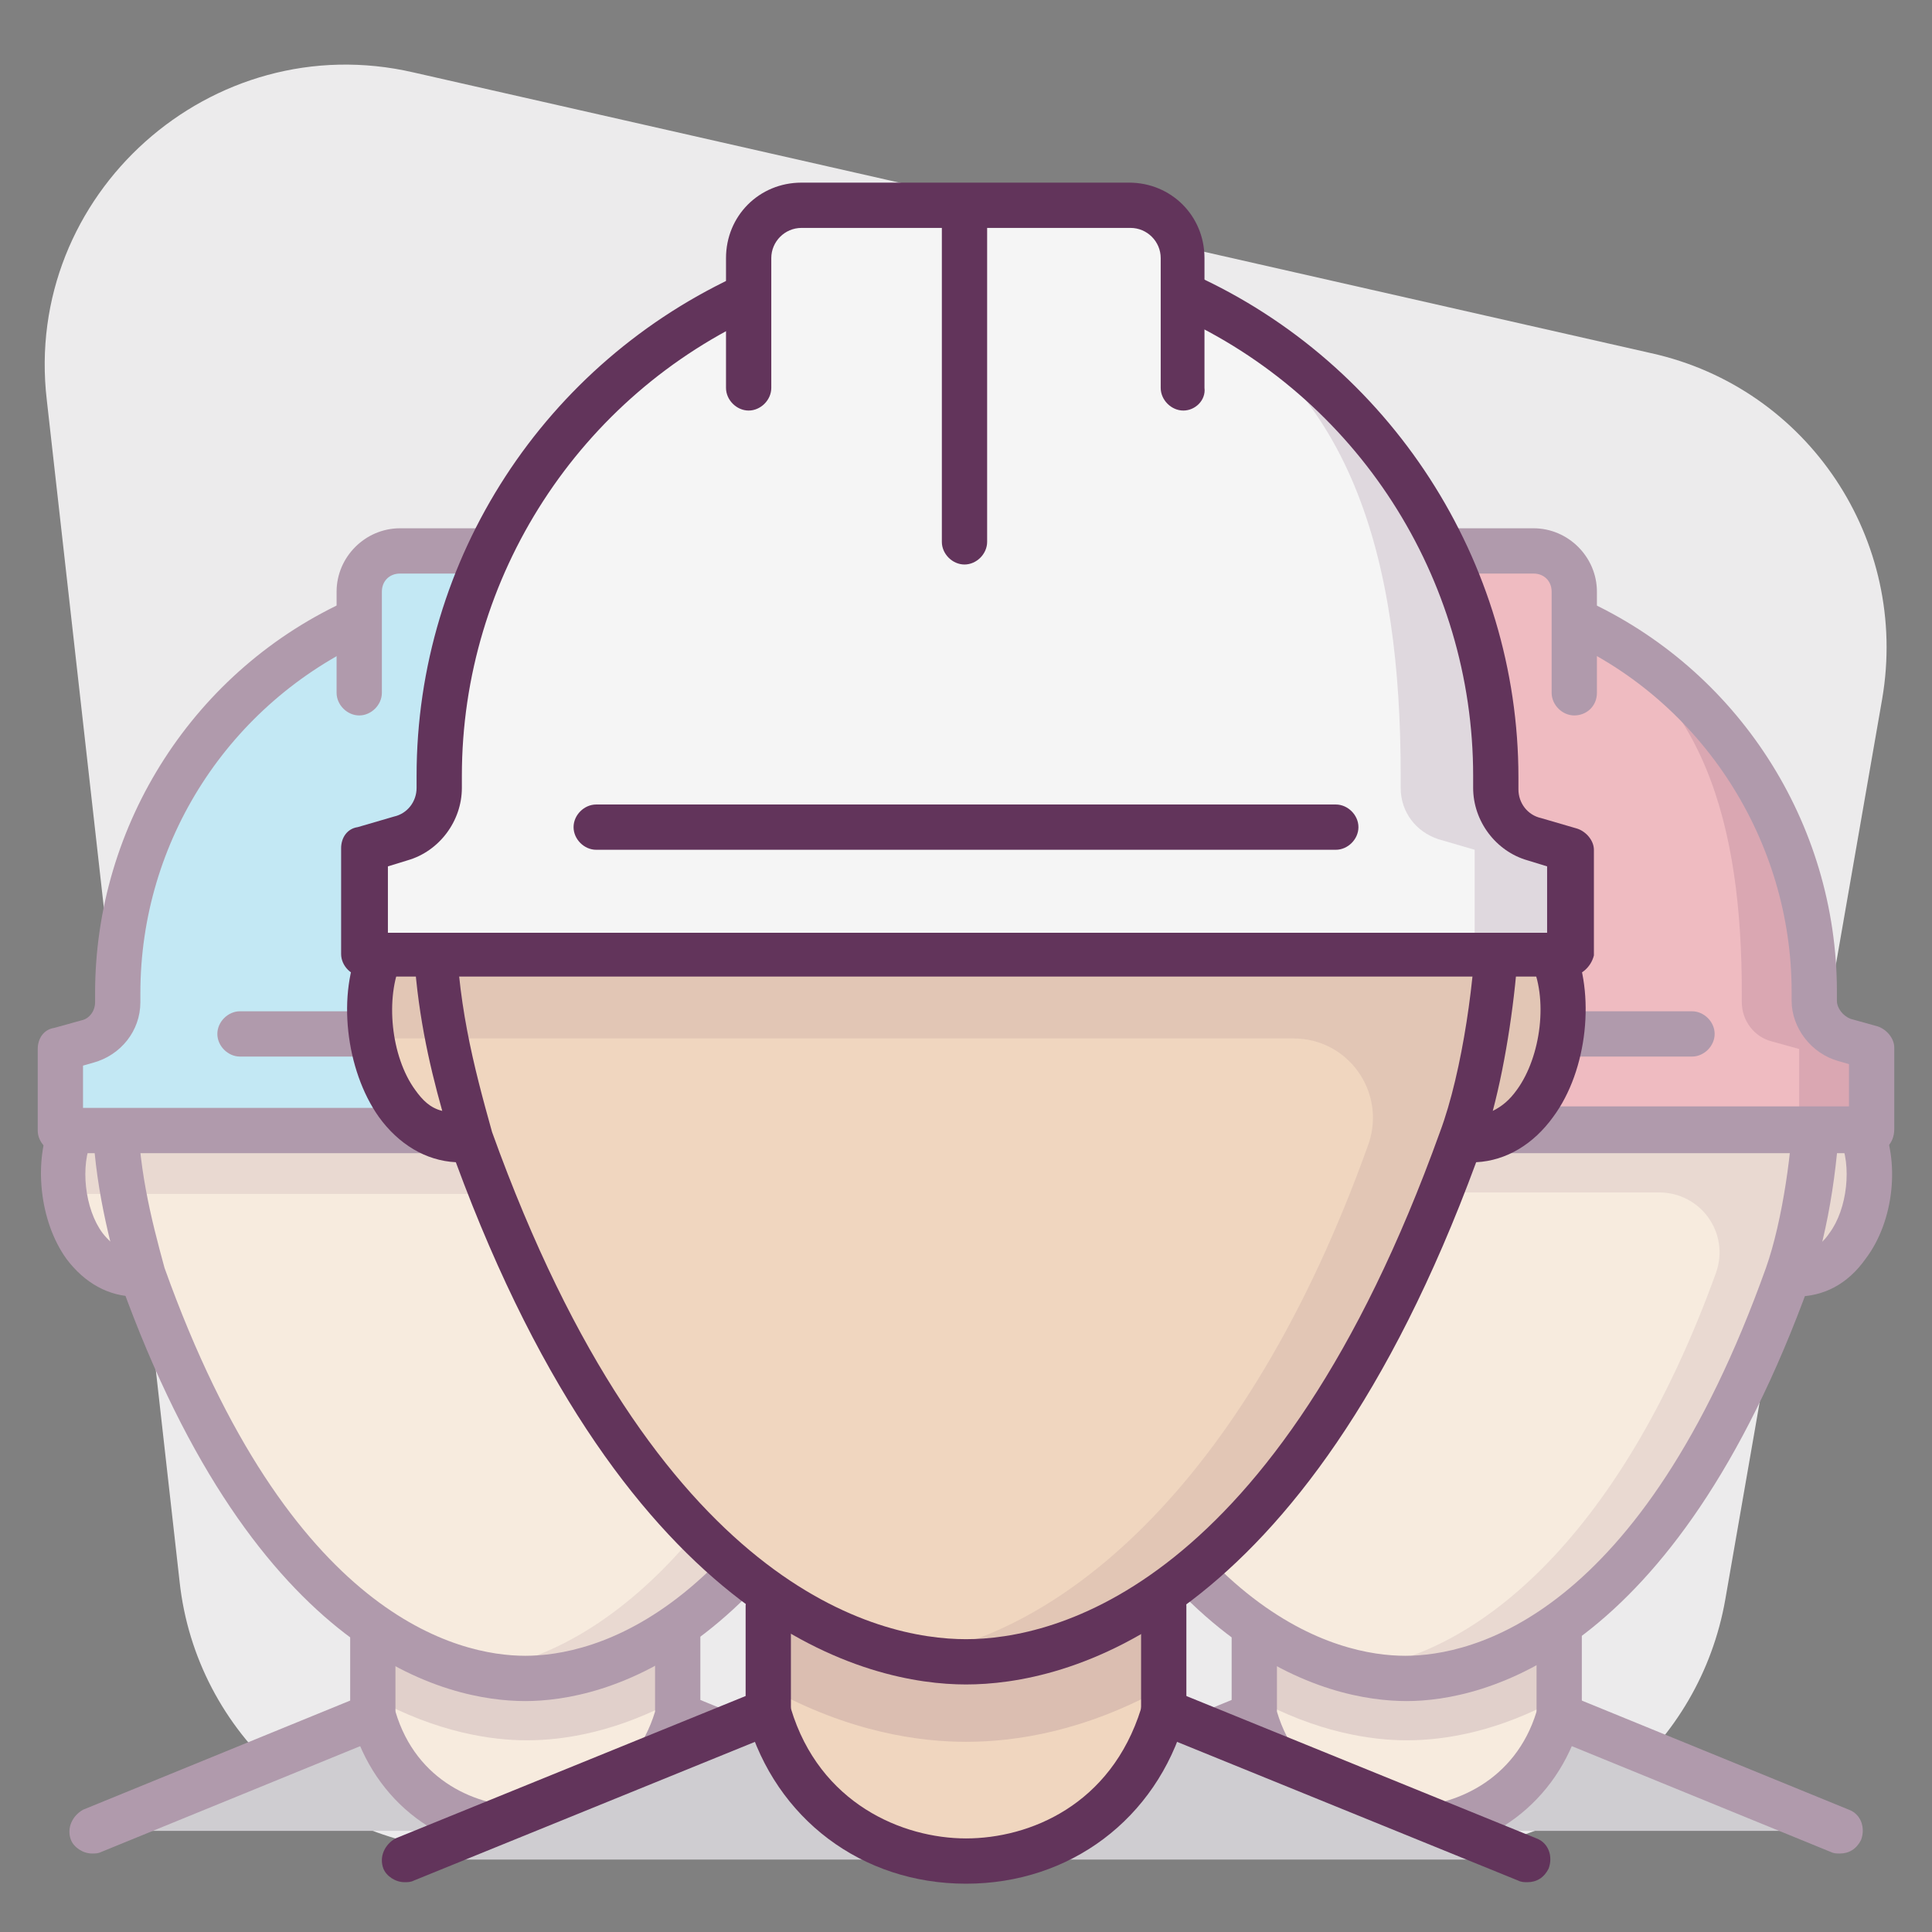
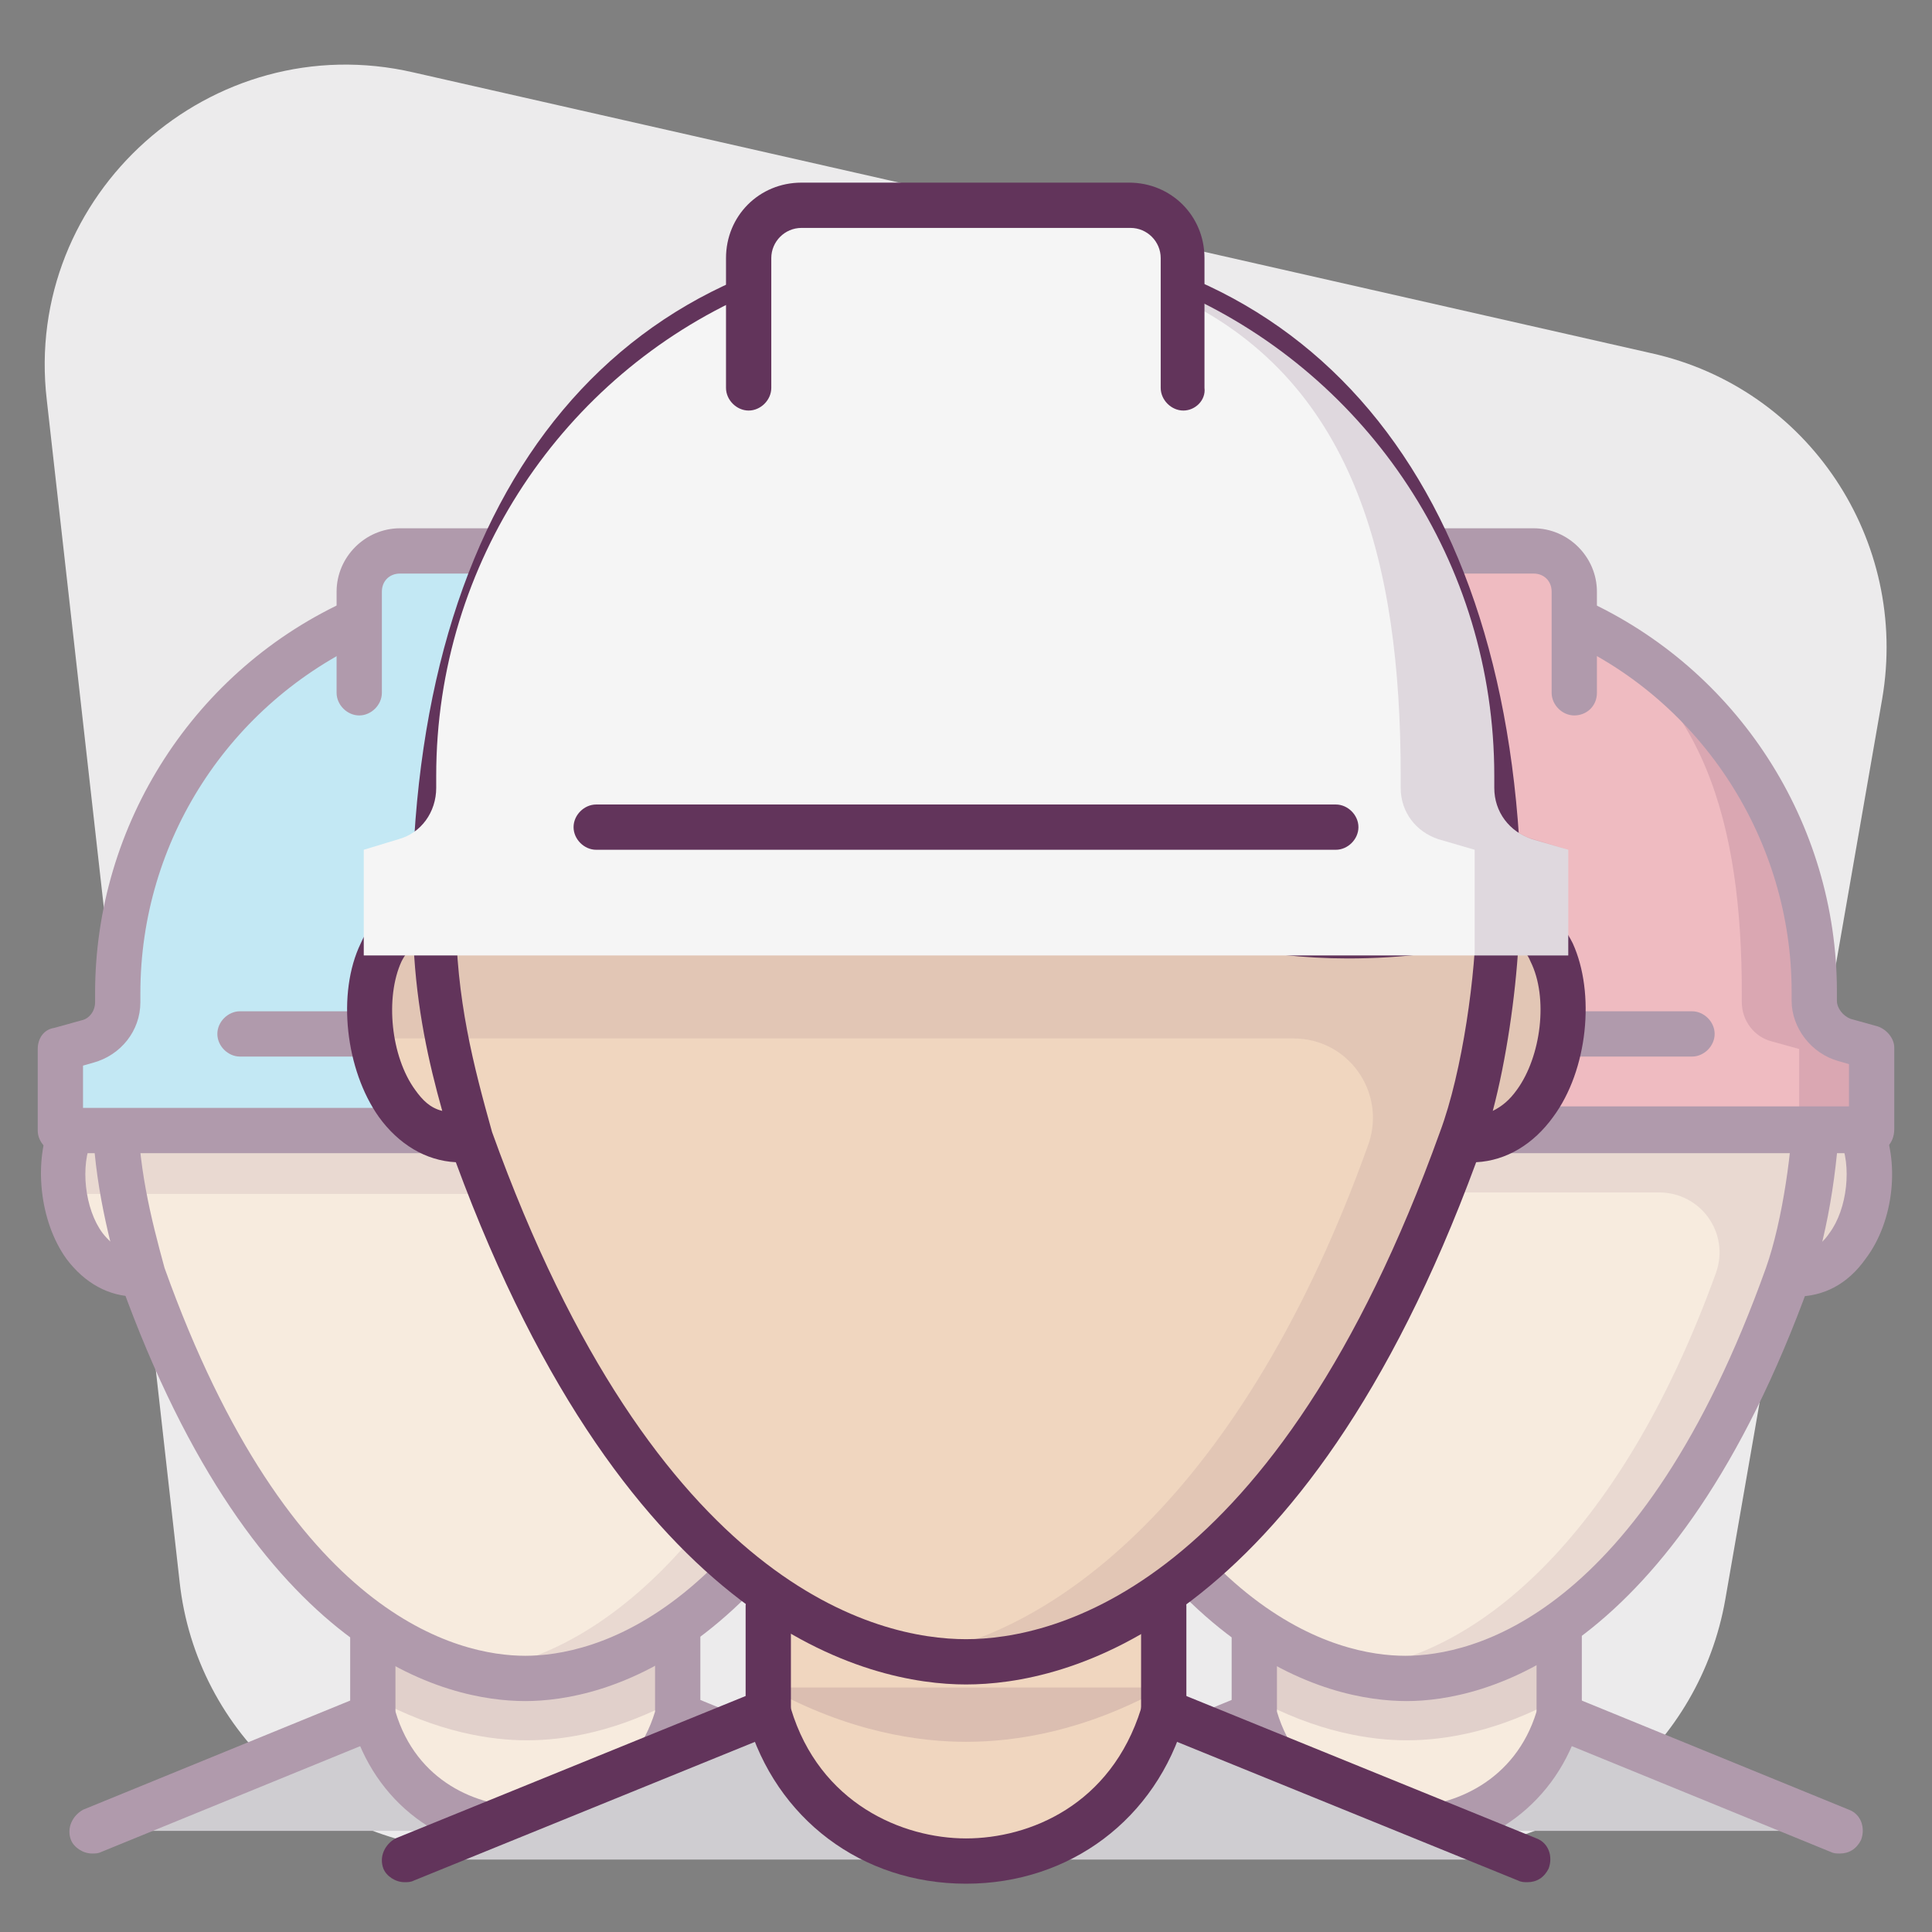
<svg xmlns="http://www.w3.org/2000/svg" enable-background="new 0 0 128 128" id="Слой_1" version="1.1" viewBox="0 0 128 128" xml:space="preserve">
  <rect x="0" y="0" width="128" height="128" fill="#808080" stroke="none" />
  <path d="M114.3,106l10.4-59.7c1.8-10.5-4.9-20.6-15.3-22.9l-82-18.6C14,1.7,1.5,12.9,3.1,26.5l8.8,78.3  c1.1,10.1,9.7,17.8,19.9,17.8h62.8C104.3,122.6,112.6,115.6,114.3,106z" fill="#ECEBEC" />
  <g>
    <g>
      <g>
        <g>
          <path d="M44.9,108.3v5.5l0,0c-2.9,10.1-17.3,10.1-20.2,0l0,0l0-5.5" fill="#F7EBDE" />
        </g>
      </g>
      <g opacity="0.15">
        <g>
          <path d="M24.8,112.5c4.2,2.3,7.8,2.8,10.1,2.8c2.6,0,6.1-0.6,10.1-2.8v-4.2H24.8V112.5z" fill="#62345B" />
        </g>
      </g>
      <g>
        <g>
          <g>
            <path d="M63.6,121.3l-18.6-7.6l0,0c-1.2,4.3-4.6,6.8-8.2,7.4c-0.1,0.1-0.3,0.1-0.4,0.2L63.6,121.3z" fill="#CFCDD1" />
          </g>
        </g>
      </g>
      <g>
        <g>
          <g>
            <path d="M24.8,113.7l-18.6,7.6h27.2c-0.1,0-0.3-0.1-0.4-0.2C29.3,120.5,26,118.1,24.8,113.7z" fill="#CFCDD1" />
          </g>
        </g>
      </g>
      <g>
        <g>
          <path d="M34.8,122.8c-5.5,0-10-3.4-11.5-8.7c0-0.1-0.1-0.3-0.1-0.4v-5.5c0-0.8,0.7-1.5,1.5-1.5s1.5,0.7,1.5,1.5      v5.2c1.4,4.7,5.5,6.3,8.6,6.3c3.1,0,7.2-1.7,8.6-6.3v-5.2c0-0.8,0.7-1.5,1.5-1.5s1.5,0.7,1.5,1.5v5.5c0,0.1,0,0.3-0.1,0.4      C44.9,119.4,40.3,122.8,34.8,122.8z" fill="#B09AAC" />
        </g>
      </g>
      <g>
        <g>
          <g>
            <g>
              <path d="M62.1,72.8c0-22.2-11.1-33.5-27.2-33.5S7.6,50.7,7.6,72.8c-5.2,0.4-4.1,12.2,1.9,11.6        c7.6,21.2,18.2,26.7,25.3,26.7s17.8-5.6,25.3-26.7C66.2,85.1,67.3,73.2,62.1,72.8z" fill="#F7EBDE" />
            </g>
          </g>
          <g opacity="0.1">
            <g>
              <path d="M65.3,76.4C65.3,76.4,65.3,76.4,65.3,76.4c0-0.2-0.1-0.3-0.1-0.5c0,0,0,0,0,0c0-0.1-0.1-0.3-0.1-0.4        c0,0,0,0,0-0.1c0-0.1-0.1-0.3-0.2-0.4c0,0,0-0.1,0-0.1c-0.1-0.1-0.1-0.2-0.2-0.3c0,0,0-0.1,0-0.1c-0.1-0.1-0.1-0.2-0.2-0.3        c0,0,0-0.1-0.1-0.1c-0.1-0.1-0.1-0.2-0.2-0.2c0,0-0.1-0.1-0.1-0.1c-0.1-0.1-0.1-0.1-0.2-0.2c0,0-0.1-0.1-0.1-0.1        c-0.1-0.1-0.1-0.1-0.2-0.1c-0.1,0-0.1-0.1-0.2-0.1c-0.1,0-0.2-0.1-0.2-0.1c-0.1,0-0.1-0.1-0.2-0.1c-0.1,0-0.2-0.1-0.3-0.1        c-0.1,0-0.1,0-0.2,0c-0.2,0-0.3-0.1-0.5-0.1c0-22.2-11.1-33.5-27.2-33.5c-0.6,0-1.1,0-1.7,0c0,0-0.1,0-0.1,0        c-0.5,0-1.1,0.1-1.6,0.1c0,0,0,0,0,0h0C17.1,41,7.6,52.3,7.6,72.8C5,73,4,76.1,4.4,79.1h47.2c2.8,0,4.7,2.7,3.8,5.3        c0,0,0,0,0,0c-6.5,18-16.2,25.5-24,26.3c1.2,0.3,2.4,0.4,3.4,0.4c7.2,0,17.8-5.6,25.3-26.7C64.1,84.8,65.9,79.9,65.3,76.4z" fill="#62345B" />
            </g>
          </g>
          <g>
            <g>
              <path d="M62.4,72.9c-0.1,0-0.2,0-0.3,0c0-22.2-11.1-33.5-27.2-33.5C19,39.3,8,50.3,7.6,71.7        C18.6,45.5,35.6,80.7,62.4,72.9z" fill="#DEBAAB" />
            </g>
          </g>
          <g>
            <g>
              <path d="M6.1,122.8c-0.6,0-1.2-0.4-1.4-0.9c-0.3-0.8,0.1-1.6,0.8-2l18.6-7.6c0.8-0.3,1.6,0.1,2,0.8        c0.3,0.8-0.1,1.6-0.8,2l-18.6,7.6C6.5,122.8,6.3,122.8,6.1,122.8z" fill="#B09AAC" />
            </g>
          </g>
          <g>
            <g>
              <path d="M63.6,122.8c-0.2,0-0.4,0-0.6-0.1l-18.6-7.6c-0.8-0.3-1.1-1.2-0.8-2c0.3-0.8,1.2-1.1,2-0.8l18.6,7.6        c0.8,0.3,1.1,1.2,0.8,2C64.7,122.5,64.2,122.8,63.6,122.8z" fill="#B09AAC" />
            </g>
          </g>
          <g>
            <g>
              <g>
                <path d="M9,85.9c-1.8,0-3.4-0.9-4.6-2.5c-1.8-2.5-2.2-6.5-1-9.2c0.8-1.7,2.2-2.8,4-2.9         c0.8-0.1,1.5,0.6,1.6,1.4c0.1,0.8-0.6,1.5-1.4,1.6c-0.2,0-1,0.1-1.5,1.2c-0.8,1.7-0.5,4.6,0.7,6.2c0.7,0.9,1.5,1.3,2.4,1.2         c0.8-0.1,1.6,0.5,1.7,1.3c0.1,0.8-0.5,1.6-1.3,1.7C9.5,85.9,9.2,85.9,9,85.9z" fill="#B09AAC" />
              </g>
            </g>
            <g>
              <g>
                <path d="M60.7,85.9c-0.2,0-0.4,0-0.6,0c-0.8-0.1-1.4-0.8-1.3-1.7c0.1-0.8,0.8-1.4,1.7-1.3         c1,0.1,1.8-0.3,2.4-1.2c1.2-1.6,1.5-4.5,0.7-6.2c-0.5-1.1-1.3-1.2-1.5-1.2c-0.8-0.1-1.4-0.8-1.4-1.6c0.1-0.8,0.8-1.4,1.6-1.4         c1.8,0.1,3.2,1.2,4,2.9c1.3,2.7,0.9,6.7-1,9.2C64.1,85.1,62.5,85.9,60.7,85.9z" fill="#B09AAC" />
              </g>
            </g>
            <g>
              <g>
                <path d="M34.8,112.7c-5.1,0-17.8-2.7-26.8-27.7c0,0,0-0.1,0-0.1c-0.9-3.3-1.9-7.1-1.9-12         c0-21.9,10.7-35,28.7-35s28.7,13.1,28.7,35c0,3.3-0.7,8.7-2,12.1C52.6,109.9,39.9,112.7,34.8,112.7z M10.9,84         c8.3,23.2,19.5,25.7,23.9,25.7c4.4,0,15.6-2.5,23.9-25.7c1.1-3.1,1.8-8.1,1.8-11.1c0-20.4-9.4-32-25.7-32S9.1,52.5,9.1,72.8         C9.1,77.2,10,80.7,10.9,84z" fill="#B09AAC" />
              </g>
            </g>
          </g>
          <g>
            <g>
              <path d="M54.4,75.5c-9,0-16.8-4-23.3-7.5c-6-3.1-11.2-5.8-15.2-4.3c-2.8,1.1-5.2,4.2-7.3,9.6        c-0.3,0.8-1.2,1.2-1.9,0.9c-0.8-0.3-1.2-1.2-0.9-1.9c2.5-6.3,5.3-9.9,9-11.3c5.3-2,11,1,17.6,4.5c8.5,4.4,18.1,9.4,29.7,6        c0.8-0.2,1.6,0.2,1.9,1c0.2,0.8-0.2,1.6-1,1.9C60,75.2,57.1,75.5,54.4,75.5z" fill="#B09AAC" />
            </g>
          </g>
          <g>
            <g>
              <path d="        M36.7,121.6" fill="none" stroke="#B09AAC" stroke-linecap="round" stroke-linejoin="round" stroke-miterlimit="10" stroke-width="3" />
            </g>
          </g>
        </g>
      </g>
      <g>
        <g>
          <g>
            <path d="M5.8,69c1.2-0.3,2-1.4,2-2.6v-0.6c0-11,6.5-20.4,16-24.7v-1.8c0-1.5,1.2-2.7,2.7-2.7h5.3h3h3.1h5.4       c1.5,0,2.7,1.2,2.7,2.7v1.9l0.1,0c9.4,4.2,15.9,13.7,15.9,24.7v0.6c0,1.2,0.8,2.3,2,2.6l1.8,0.5v5.4h0H4h0v-5.4L5.8,69z" fill="#C3E8F4" />
          </g>
        </g>
        <g>
          <g opacity="0.15">
            <g>
              <path d="M63.9,69c-1.2-0.3-2-1.4-2-2.6v-0.6c0-11-6.5-20.4-15.9-24.7l-0.1,0v-1.9c0-1.5-1.2-2.7-2.7-2.7h-0.7        c1.5,0,2.7,1.2,2.7,2.7l0.7,1.9l-0.6,0c9.4,4.2,11.8,13.7,11.8,24.7v0.6c0,1.2,0.8,2.3,2,2.6l1.8,0.5v5.4c3,0,4.8,0,4.8,0h0        v-5.4L63.9,69z" fill="#62345B" />
            </g>
          </g>
        </g>
        <g>
          <g>
            <path d="M65.7,76.4H4c-0.8,0-1.5-0.7-1.5-1.5v-5.4c0-0.7,0.4-1.3,1.1-1.4l1.8-0.5c0.5-0.1,0.9-0.6,0.9-1.2v-0.6       c0-11.2,6.6-21.5,16.9-26.1c0.8-0.3,2,2.4,1.2,2.7C15.2,46.6,9.3,55.7,9.3,65.8v0.6c0,1.9-1.3,3.5-3.1,4l-0.7,0.2v2.8h58.7       v-2.8l-0.7-0.2c-1.8-0.5-3.1-2.2-3.1-4v-0.6c0-10-5.9-19.2-15-23.3c-0.8-0.3,0.5-3.1,1.2-2.7c10.2,4.6,16.8,14.8,16.8,26v0.6       c0,0.5,0.4,1,0.9,1.2l1.8,0.5c0.6,0.2,1.1,0.8,1.1,1.4v5.4C67.2,75.8,66.5,76.4,65.7,76.4z" fill="#B09AAC" />
          </g>
        </g>
        <g>
          <g>
            <path d="M45.9,47.4c-0.8,0-1.5-0.7-1.5-1.5v-6.7c0-0.7-0.5-1.2-1.2-1.2H26.5c-0.7,0-1.2,0.5-1.2,1.2v6.7       c0,0.8-0.7,1.5-1.5,1.5s-1.5-0.7-1.5-1.5v-6.7c0-2.3,1.9-4.2,4.2-4.2h16.8c2.3,0,4.2,1.9,4.2,4.2v6.7       C47.4,46.8,46.8,47.4,45.9,47.4z" fill="#B09AAC" />
          </g>
        </g>
        <g>
          <g>
            <path d="M34.8,54.5c-0.8,0-1.5-0.7-1.5-1.5V36.6c0-0.8,0.7-1.5,1.5-1.5s1.5,0.7,1.5,1.5V53       C36.3,53.8,35.6,54.5,34.8,54.5z" fill="#B09AAC" />
          </g>
        </g>
        <g>
          <g>
            <path d="M53.8,70H15.9c-0.8,0-1.5-0.7-1.5-1.5s0.7-1.5,1.5-1.5h37.9c0.8,0,1.5,0.7,1.5,1.5S54.6,70,53.8,70z" fill="#B09AAC" />
          </g>
        </g>
      </g>
    </g>
    <g>
      <g>
        <g>
          <path d="M103.2,108.3v5.5l0,0c-2.9,10.1-17.3,10.1-20.2,0l0,0l0-5.5" fill="#F7EBDE" />
        </g>
      </g>
      <g opacity="0.15">
        <g>
          <path d="M83.1,112.5c4.2,2.3,7.8,2.8,10.1,2.8c2.6,0,6.1-0.6,10.1-2.8v-4.2H83.1V112.5z" fill="#62345B" />
        </g>
      </g>
      <g>
        <g>
          <g>
            <path d="M121.9,121.3l-18.6-7.6l0,0c-1.2,4.3-4.6,6.8-8.2,7.4c-0.1,0.1-0.3,0.1-0.4,0.2L121.9,121.3z" fill="#CFCDD1" />
          </g>
        </g>
      </g>
      <g>
        <g>
          <g>
            <path d="M83.1,113.7l-18.6,7.6h27.2c-0.1,0-0.3-0.1-0.4-0.2C87.6,120.5,84.3,118.1,83.1,113.7z" fill="#CFCDD1" />
          </g>
        </g>
      </g>
      <g>
        <g>
          <path d="M93.2,122.8c-5.5,0-10-3.4-11.5-8.7c0-0.1-0.1-0.3-0.1-0.4v-5.5c0-0.8,0.7-1.5,1.5-1.5s1.5,0.7,1.5,1.5      v5.2c1.4,4.7,5.5,6.3,8.6,6.3c3.1,0,7.2-1.7,8.6-6.3v-5.2c0-0.8,0.7-1.5,1.5-1.5s1.5,0.7,1.5,1.5v5.5c0,0.1,0,0.3-0.1,0.4      C103.2,119.4,98.6,122.8,93.2,122.8z" fill="#B09AAC" />
        </g>
      </g>
      <g>
        <g>
          <g>
            <g>
              <path d="M120.4,72.8c0-22.2-11.1-33.5-27.2-33.5S65.9,50.7,65.9,72.8c-5.2,0.4-4.1,12.2,1.9,11.6        c7.6,21.2,18.2,26.7,25.3,26.7s17.8-5.6,25.3-26.7C124.5,85.1,125.6,73.2,120.4,72.8z" fill="#F7EBDE" />
            </g>
          </g>
          <g opacity="0.1">
            <g>
              <path d="M123.6,76.4C123.6,76.4,123.6,76.4,123.6,76.4c0-0.2-0.1-0.3-0.1-0.5c0,0,0,0,0,0        c0-0.1-0.1-0.3-0.1-0.4c0,0,0,0,0-0.1c0-0.1-0.1-0.3-0.2-0.4c0,0,0-0.1,0-0.1c-0.1-0.1-0.1-0.2-0.2-0.3c0,0,0-0.1,0-0.1        c-0.1-0.1-0.1-0.2-0.2-0.3c0,0,0-0.1-0.1-0.1c-0.1-0.1-0.1-0.2-0.2-0.2c0,0-0.1-0.1-0.1-0.1c-0.1-0.1-0.1-0.1-0.2-0.2        c0,0-0.1-0.1-0.1-0.1c-0.1-0.1-0.1-0.1-0.2-0.1c-0.1,0-0.1-0.1-0.2-0.1c-0.1,0-0.2-0.1-0.2-0.1c-0.1,0-0.1-0.1-0.2-0.1        c-0.1,0-0.2-0.1-0.3-0.1c-0.1,0-0.1,0-0.2,0c-0.2,0-0.3-0.1-0.5-0.1c0-22.2-11.1-33.5-27.2-33.5c-0.6,0-1.1,0-1.7,0        c0,0-0.1,0-0.1,0c-0.5,0-1.1,0.1-1.6,0.1c0,0,0,0,0,0h0C75.4,41,65.9,52.3,65.9,72.8c-2.6,0.2-3.7,3.3-3.2,6.2h47.2        c2.8,0,4.7,2.7,3.8,5.3c0,0,0,0,0,0c-6.5,18-16.2,25.5-24,26.3c1.2,0.3,2.4,0.4,3.4,0.4c7.2,0,17.8-5.6,25.3-26.7        C122.4,84.8,124.3,79.9,123.6,76.4z" fill="#62345B" />
            </g>
          </g>
          <g>
            <g>
              <path d="M120.7,72.9c-0.1,0-0.2,0-0.3,0c0-22.2-11.1-33.5-27.2-33.5c-15.9,0-26.8,11-27.2,32.3        C77,45.5,93.9,80.7,120.7,72.9z" fill="#DEBAAB" />
            </g>
          </g>
          <g>
            <g>
              <path d="M64.4,122.8c-0.6,0-1.2-0.4-1.4-0.9c-0.3-0.8,0.1-1.6,0.8-2l18.6-7.6c0.8-0.3,1.6,0.1,2,0.8        c0.3,0.8-0.1,1.6-0.8,2L65,122.7C64.8,122.8,64.6,122.8,64.4,122.8z" fill="#B09AAC" />
            </g>
          </g>
          <g>
            <g>
              <path d="M121.9,122.8c-0.2,0-0.4,0-0.6-0.1l-18.6-7.6c-0.8-0.3-1.1-1.2-0.8-2c0.3-0.8,1.2-1.1,2-0.8l18.6,7.6        c0.8,0.3,1.1,1.2,0.8,2C123,122.5,122.5,122.8,121.9,122.8z" fill="#B09AAC" />
            </g>
          </g>
          <g>
            <g>
              <g>
                <path d="M67.3,85.9c-1.8,0-3.4-0.9-4.6-2.5c-1.8-2.5-2.2-6.5-1-9.2c0.8-1.7,2.2-2.8,4-2.9         c0.8-0.1,1.5,0.6,1.6,1.4c0.1,0.8-0.6,1.5-1.4,1.6c-0.2,0-1,0.1-1.5,1.2c-0.8,1.7-0.5,4.6,0.7,6.2c0.7,0.9,1.5,1.3,2.4,1.2         c0.8-0.1,1.6,0.5,1.7,1.3c0.1,0.8-0.5,1.6-1.3,1.7C67.8,85.9,67.5,85.9,67.3,85.9z" fill="#B09AAC" />
              </g>
            </g>
            <g>
              <g>
                <path d="M119,85.9c-0.2,0-0.4,0-0.6,0c-0.8-0.1-1.4-0.8-1.3-1.7c0.1-0.8,0.8-1.4,1.7-1.3         c1,0.1,1.8-0.3,2.4-1.2c1.2-1.6,1.5-4.5,0.7-6.2c-0.5-1.1-1.3-1.2-1.5-1.2c-0.8-0.1-1.4-0.8-1.4-1.6c0.1-0.8,0.8-1.4,1.6-1.4         c1.8,0.1,3.2,1.2,4,2.9c1.3,2.7,0.9,6.7-1,9.2C122.4,85.1,120.8,85.9,119,85.9z" fill="#B09AAC" />
              </g>
            </g>
            <g>
              <g>
                <path d="M93.2,112.7c-5.1,0-17.8-2.7-26.8-27.7c0,0,0-0.1,0-0.1c-0.9-3.4-1.9-7.1-1.9-12         c0-21.9,10.7-35,28.7-35s28.7,13.1,28.7,35c0,3.3-0.7,8.7-2,12.1C110.9,109.9,98.2,112.7,93.2,112.7z M69.2,84         c8.3,23.2,19.5,25.7,23.9,25.7c4.4,0,15.6-2.5,23.9-25.7c1.1-3.1,1.8-8.1,1.8-11.1c0-20.4-9.4-32-25.7-32s-25.7,11.7-25.7,32         C67.4,77.2,68.3,80.7,69.2,84z" fill="#B09AAC" />
              </g>
            </g>
          </g>
          <g>
            <g>
              <path d="M112.7,75.5c-9,0-16.8-4-23.3-7.5c-6-3.1-11.2-5.8-15.2-4.3c-2.8,1.1-5.2,4.2-7.3,9.6        c-0.3,0.8-1.2,1.2-1.9,0.9c-0.8-0.3-1.2-1.2-0.9-1.9c2.5-6.3,5.3-9.9,9-11.3c5.3-2,11,1,17.6,4.5c8.5,4.4,18.1,9.4,29.7,6        c0.8-0.2,1.6,0.2,1.9,1c0.2,0.8-0.2,1.6-1,1.9C118.3,75.2,115.4,75.5,112.7,75.5z" fill="#B09AAC" />
            </g>
          </g>
          <g>
            <g>
              <path d="        M95,121.6" fill="none" stroke="#B09AAC" stroke-linecap="round" stroke-linejoin="round" stroke-miterlimit="10" stroke-width="3" />
            </g>
          </g>
        </g>
      </g>
      <g>
        <g>
          <g>
            <path d="M64.1,69c1.2-0.3,2-1.4,2-2.6v-0.6c0-11,6.5-20.4,16-24.7v-1.8c0-1.5,1.2-2.7,2.7-2.7h5.3h3h3.1h5.4       c1.5,0,2.7,1.2,2.7,2.7v1.9l0.1,0c9.4,4.2,15.9,13.7,15.9,24.7v0.6c0,1.2,0.8,2.3,2,2.6l1.8,0.5v5.4h0H62.3h0v-5.4L64.1,69z" fill="#EFBBC1" />
          </g>
        </g>
        <g>
          <g opacity="0.15">
            <g>
              <path d="M122.2,69c-1.2-0.3-2-1.4-2-2.6v-0.6c0-11-6.5-20.4-15.9-24.7l-0.1,0v-1.9c0-1.5-1.2-2.7-2.7-2.7h-0.7        c1.5,0,2.7,1.2,2.7,2.7l0.7,1.9l-0.6,0c9.4,4.2,11.8,13.7,11.8,24.7v0.6c0,1.2,0.8,2.3,2,2.6l1.8,0.5v5.4c3,0,4.8,0,4.8,0h0        v-5.4L122.2,69z" fill="#62345B" />
            </g>
          </g>
        </g>
        <g>
          <g>
            <path d="M124,76.4H62.3c-0.8,0-1.5-0.7-1.5-1.5v-5.4c0-0.7,0.4-1.3,1.1-1.4l1.8-0.5c0.5-0.1,0.9-0.6,0.9-1.2       v-0.6c0-11.2,6.6-21.5,16.9-26.1c0.8-0.3,2,2.4,1.2,2.7c-9.2,4.1-15.1,13.3-15.1,23.3v0.6c0,1.9-1.3,3.5-3.1,4l-0.7,0.2v2.8       h58.7v-2.8l-0.7-0.2c-1.8-0.5-3.1-2.2-3.1-4v-0.6c0-10-5.9-19.2-15-23.3c-0.8-0.3,0.5-3.1,1.2-2.7c10.2,4.6,16.8,14.8,16.8,26       v0.6c0,0.5,0.4,1,0.9,1.2l1.8,0.5c0.6,0.2,1.1,0.8,1.1,1.4v5.4C125.5,75.8,124.8,76.4,124,76.4z" fill="#B09AAC" />
          </g>
        </g>
        <g>
          <g>
            <path d="M104.3,47.4c-0.8,0-1.5-0.7-1.5-1.5v-6.7c0-0.7-0.5-1.2-1.2-1.2H84.8c-0.7,0-1.2,0.5-1.2,1.2v6.7       c0,0.8-0.7,1.5-1.5,1.5s-1.5-0.7-1.5-1.5v-6.7c0-2.3,1.9-4.2,4.2-4.2h16.8c2.3,0,4.2,1.9,4.2,4.2v6.7       C105.8,46.8,105.1,47.4,104.3,47.4z" fill="#B09AAC" />
          </g>
        </g>
        <g>
          <g>
            <path d="M93.1,54.5c-0.8,0-1.5-0.7-1.5-1.5V36.6c0-0.8,0.7-1.5,1.5-1.5s1.5,0.7,1.5,1.5V53       C94.6,53.8,93.9,54.5,93.1,54.5z" fill="#B09AAC" />
          </g>
        </g>
        <g>
          <g>
            <path d="M112.1,70H74.2c-0.8,0-1.5-0.7-1.5-1.5s0.7-1.5,1.5-1.5h37.9c0.8,0,1.5,0.7,1.5,1.5S112.9,70,112.1,70z       " fill="#B09AAC" />
          </g>
        </g>
      </g>
    </g>
    <g>
      <g>
        <g>
          <path d="M77.1,106.4v7.1l0,0c-3.8,13.1-22.3,13.1-26.1,0l0,0l0-7.1" fill="#F0D6BF" />
        </g>
      </g>
      <g opacity="0.15">
        <g>
-           <path d="M50.9,111.8c5.4,3,10.1,3.6,13.1,3.6c3.3,0,7.9-0.7,13.1-3.6v-5.5H50.9V111.8z" fill="#62345B" />
+           <path d="M50.9,111.8c5.4,3,10.1,3.6,13.1,3.6c3.3,0,7.9-0.7,13.1-3.6v-5.5V111.8z" fill="#62345B" />
        </g>
      </g>
      <g>
        <g>
          <g>
            <path d="M101.2,123.2l-24.1-9.8l0,0c-1.6,5.6-5.9,8.8-10.6,9.6c-0.2,0.1-0.3,0.1-0.5,0.2L101.2,123.2z" fill="#CFCDD1" />
          </g>
        </g>
      </g>
      <g>
        <g>
          <g>
            <path d="M50.9,113.4l-24.1,9.8h35.2c-0.2-0.1-0.3-0.1-0.5-0.2C56.9,122.2,52.5,119,50.9,113.4z" fill="#CFCDD1" />
          </g>
        </g>
      </g>
      <g>
        <g>
          <path d="M64,124.8c-6.9,0-12.6-4.3-14.5-10.9c0-0.1-0.1-0.3-0.1-0.4v-7.1c0-0.8,0.7-1.5,1.5-1.5s1.5,0.7,1.5,1.5      v6.8c1.9,6.3,7.4,8.6,11.6,8.6s9.6-2.2,11.6-8.6v-6.8c0-0.8,0.7-1.5,1.5-1.5s1.5,0.7,1.5,1.5v7.1c0,0.1,0,0.3-0.1,0.4      C76.6,120.5,70.9,124.8,64,124.8z" fill="#62345B" />
        </g>
      </g>
      <g>
        <g>
          <g>
            <g>
              <path d="M99.3,60.5c0-28.7-14.3-43.4-35.3-43.4S28.7,31.8,28.7,60.5c-6.8,0.5-5.3,15.8,2.5,15        c9.8,27.4,23.5,34.6,32.8,34.6s23-7.2,32.8-34.6C104.5,76.3,106,61,99.3,60.5z" fill="#F0D6BF" />
            </g>
          </g>
          <g opacity="0.1">
            <g>
              <path d="M103.4,65.1C103.4,65.1,103.4,65.1,103.4,65.1c0-0.2-0.1-0.4-0.1-0.6c0,0,0,0,0,0        c0-0.2-0.1-0.4-0.2-0.5c0,0,0-0.1,0-0.1c-0.1-0.2-0.1-0.3-0.2-0.5c0,0,0-0.1,0-0.1c-0.1-0.1-0.1-0.3-0.2-0.4        c0,0,0-0.1-0.1-0.1c-0.1-0.1-0.2-0.2-0.2-0.4c0,0-0.1-0.1-0.1-0.1c-0.1-0.1-0.2-0.2-0.2-0.3c0-0.1-0.1-0.1-0.1-0.2        c-0.1-0.1-0.2-0.2-0.3-0.2c-0.1,0-0.1-0.1-0.2-0.1c-0.1-0.1-0.2-0.1-0.3-0.2c-0.1,0-0.1-0.1-0.2-0.1c-0.1-0.1-0.2-0.1-0.3-0.1        c-0.1,0-0.1-0.1-0.2-0.1c-0.1,0-0.2-0.1-0.4-0.1c-0.1,0-0.1,0-0.2-0.1c-0.2,0-0.4-0.1-0.6-0.1c0-28.7-14.3-43.4-35.3-43.4        c-0.7,0-1.5,0-2.2,0.1c0,0-0.1,0-0.1,0c-0.7,0-1.4,0.1-2.1,0.2c0,0,0,0,0,0h0c-18.5,2-30.8,16.6-30.8,43.1        c-3.4,0.2-4.7,4.3-4.2,8.1h61.1c3.6,0,6.1,3.5,5,6.9c0,0,0,0,0,0c-8.3,23.3-21,33-31,34.1c1.6,0.4,3,0.5,4.4,0.5        c9.3,0,23-7.2,32.8-34.6C101.8,76,104.2,69.7,103.4,65.1z" fill="#62345B" />
            </g>
          </g>
          <g>
            <g>
              <path d="M99.7,60.6c-0.1,0-0.3,0-0.4-0.1c0-28.7-14.3-43.4-35.3-43.4c-20.5,0-34.7,14.2-35.2,41.9        C43,25.2,65,70.6,99.7,60.6z" fill="#DEBAAB" />
            </g>
          </g>
          <g>
            <g>
              <path d="M26.8,124.7c-0.6,0-1.2-0.4-1.4-0.9c-0.3-0.8,0.1-1.6,0.8-2l24.1-9.8c0.8-0.3,1.6,0.1,2,0.8        c0.3,0.8-0.1,1.6-0.8,2l-24.1,9.8C27.2,124.7,27,124.7,26.8,124.7z" fill="#62345B" />
            </g>
          </g>
          <g>
            <g>
              <path d="M101.2,124.7c-0.2,0-0.4,0-0.6-0.1l-24.1-9.8c-0.8-0.3-1.1-1.2-0.8-2c0.3-0.8,1.2-1.1,2-0.8l24.1,9.8        c0.8,0.3,1.1,1.2,0.8,2C102.3,124.4,101.8,124.7,101.2,124.7z" fill="#62345B" />
            </g>
          </g>
          <path d="M104.2,62.5c-0.8-1.6-2-2.7-3.4-3.2C100.3,31.9,86.7,15.6,64,15.6S27.7,31.9,27.3,59.3      c-1.5,0.5-2.7,1.6-3.4,3.2c-1.6,3.3-1,8.4,1.2,11.5c1.3,1.8,3.1,2.9,5.1,3c11.5,31.2,27.5,34.6,33.8,34.6      c6.4,0,22.3-3.4,33.8-34.6c2-0.1,3.8-1.2,5.1-3C105.2,70.9,105.7,65.8,104.2,62.5z M27.5,72.2c-1.6-2.2-2-6.1-0.9-8.5      c0.2-0.4,0.5-0.8,0.8-1.1c0.2,4.2,1,7.8,1.9,11C28.5,73.4,28,72.9,27.5,72.2z M64,108.6c-5.8,0-20.5-3.3-31.4-33.6      c-1.2-4.3-2.4-8.8-2.4-14.5c0-26.2,12.6-41.9,33.8-41.9s33.8,15.7,33.8,41.9c0,3.9-0.9,10.5-2.4,14.5      C84.5,105.3,69.8,108.6,64,108.6z M100.5,72.2c-0.5,0.7-1,1.1-1.6,1.4c0.9-3.4,1.5-7.6,1.7-11c0.3,0.3,0.6,0.6,0.8,1.1      C102.6,66.1,102.1,70,100.5,72.2z" fill="#62345B" />
          <g>
            <g>
              <path d="M89.3,63.5c-11.6,0-21.6-5.2-30-9.6c-7.9-4.1-14.6-7.6-20-5.6c-3.8,1.4-6.9,5.6-9.7,12.7        c-0.3,0.8-1.2,1.2-1.9,0.9c-0.8-0.3-1.2-1.2-0.9-1.9c3.1-8.1,6.8-12.7,11.4-14.4c6.6-2.5,14,1.3,22.5,5.7        c11.1,5.8,23.6,12.3,38.8,7.8c0.8-0.2,1.6,0.2,1.9,1s-0.2,1.6-1,1.9C96.5,63.1,92.8,63.5,89.3,63.5z" fill="#62345B" />
            </g>
          </g>
          <g>
            <g>
              <path d="        M66.4,123.6" fill="none" stroke="#62345B" stroke-linecap="round" stroke-linejoin="round" stroke-miterlimit="10" stroke-width="3" />
            </g>
          </g>
        </g>
      </g>
      <g>
        <g>
          <g>
            <path d="M26.4,55.6c1.5-0.4,2.5-1.8,2.5-3.4v-0.8c0-14.2,8.5-26.5,20.7-31.9v-2.4c0-1.9,1.6-3.5,3.5-3.5H60h3.9       h4h7c1.9,0,3.5,1.6,3.5,3.5v2.4l0.1,0C90.6,25,99,37.2,99,51.4v0.8c0,1.6,1,2.9,2.5,3.4l2.4,0.7v7h0H24.1h0v-7L26.4,55.6z" fill="#F5F5F5" />
          </g>
        </g>
        <g>
          <g opacity="0.15">
            <g>
              <path d="M101.6,55.6c-1.5-0.4-2.5-1.8-2.5-3.4v-0.8c0-14.2-8.4-26.4-20.6-31.9l-0.1,0v-2.4        c0-1.9-1.6-3.5-3.5-3.5H74c1.9,0,3.5,1.6,3.5,3.5l0.9,2.4l-0.8,0C89.7,25,92.8,37.2,92.8,51.4v0.8c0,1.6,1,2.9,2.5,3.4        l2.4,0.7v7c3.9,0,6.2,0,6.2,0h0v-7L101.6,55.6z" fill="#62345B" />
            </g>
          </g>
        </g>
        <g>
          <g>
-             <path d="M103.9,64.7H24.1c-0.8,0-1.5-0.7-1.5-1.5v-7c0-0.7,0.4-1.3,1.1-1.4l2.4-0.7c0.9-0.2,1.5-1,1.5-1.9v-0.8       c0-14.4,8.5-27.4,21.6-33.3c0.8-0.3,2,2.4,1.2,2.7c-12,5.4-19.8,17.4-19.8,30.6v0.8c0,2.2-1.5,4.2-3.6,4.8l-1.3,0.4v4.4h76.8       v-4.4l-1.3-0.4c-2.1-0.6-3.6-2.6-3.6-4.8v-0.8c0-13.1-7.7-25.1-19.7-30.5c-0.8-0.3,0.5-3.1,1.2-2.7c13,5.9,21.5,19,21.5,33.3       v0.8c0,0.9,0.6,1.7,1.5,1.9l2.4,0.7c0.6,0.2,1.1,0.8,1.1,1.4v7C105.4,64.1,104.7,64.7,103.9,64.7z" fill="#62345B" />
-           </g>
+             </g>
        </g>
        <g>
          <g>
            <path d="M78.4,27.2c-0.8,0-1.5-0.7-1.5-1.5v-8.6c0-1.1-0.9-2-2-2H53.1c-1.1,0-2,0.9-2,2v8.6       c0,0.8-0.7,1.5-1.5,1.5s-1.5-0.7-1.5-1.5v-8.6c0-2.8,2.2-5,5-5h21.7c2.8,0,5,2.2,5,5v8.6C79.9,26.5,79.2,27.2,78.4,27.2z" fill="#62345B" />
          </g>
        </g>
        <g>
          <g>
-             <path d="M63.9,37.4c-0.8,0-1.5-0.7-1.5-1.5V14.6c0-0.8,0.7-1.5,1.5-1.5s1.5,0.7,1.5,1.5v21.3       C65.4,36.7,64.7,37.4,63.9,37.4z" fill="#62345B" />
-           </g>
+             </g>
        </g>
        <g>
          <g>
            <path d="M88.5,56.3h-49c-0.8,0-1.5-0.7-1.5-1.5s0.7-1.5,1.5-1.5h49c0.8,0,1.5,0.7,1.5,1.5S89.3,56.3,88.5,56.3z       " fill="#62345B" />
          </g>
        </g>
      </g>
    </g>
  </g>
</svg>